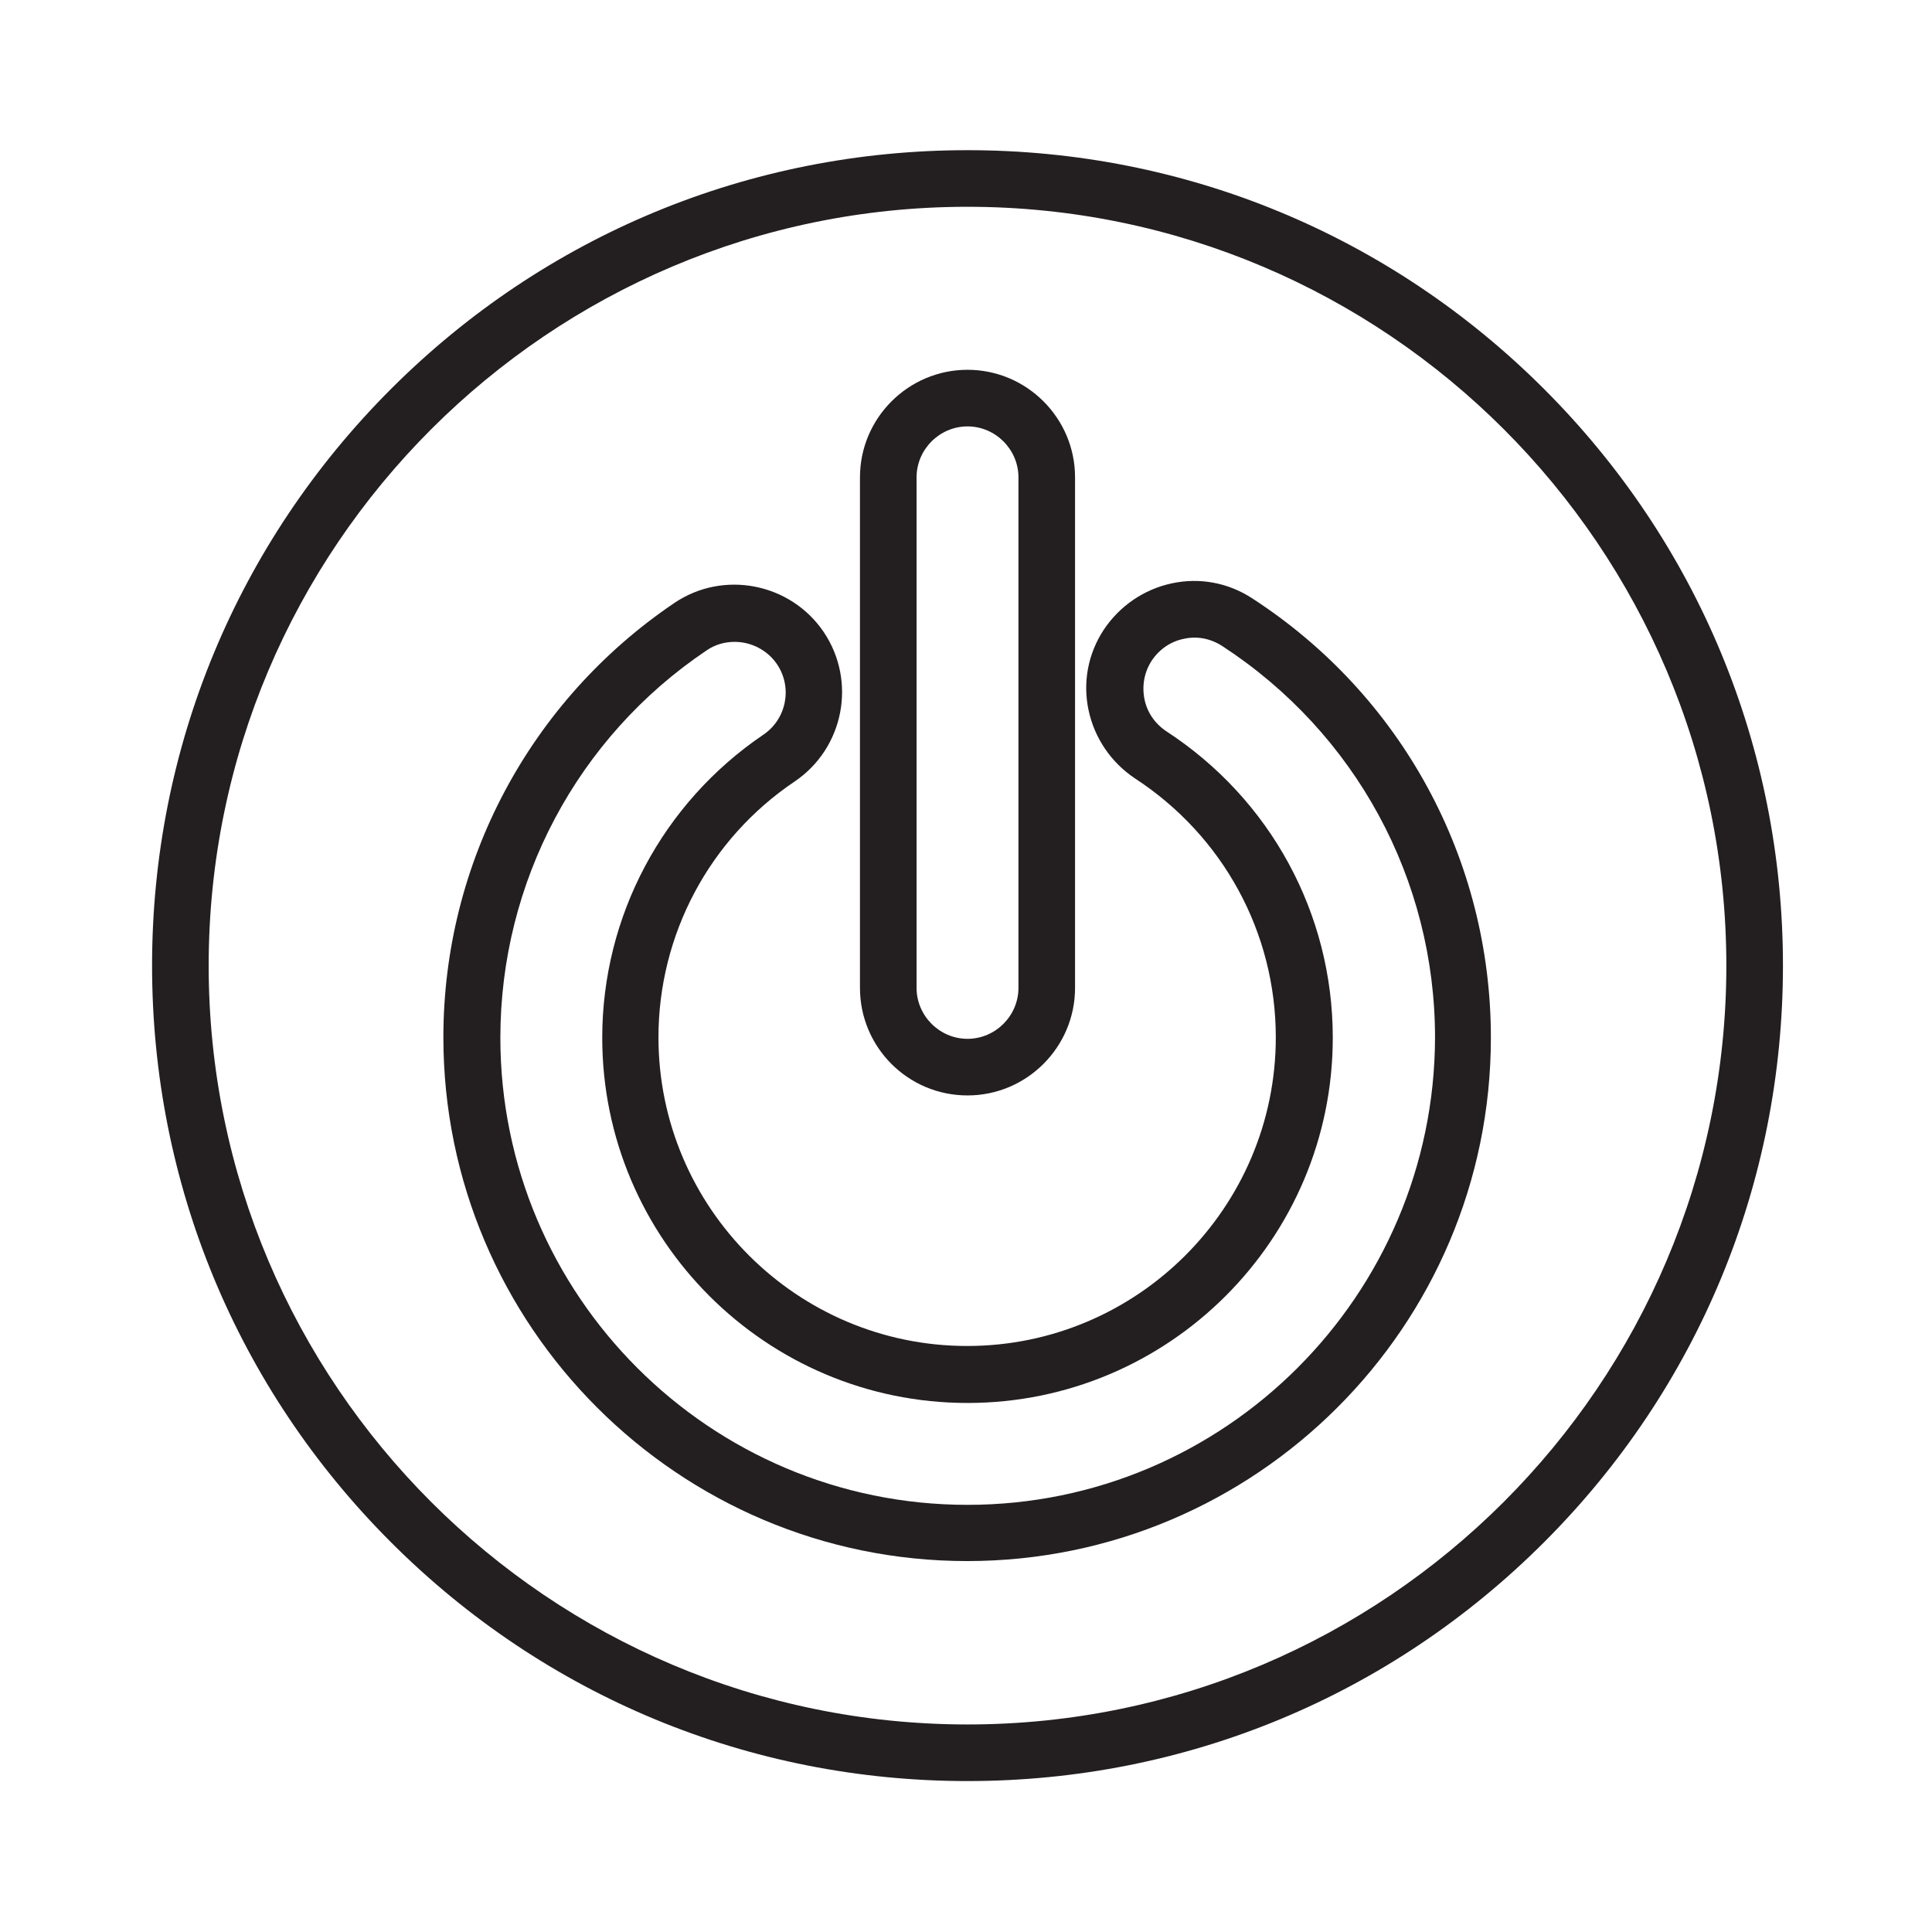
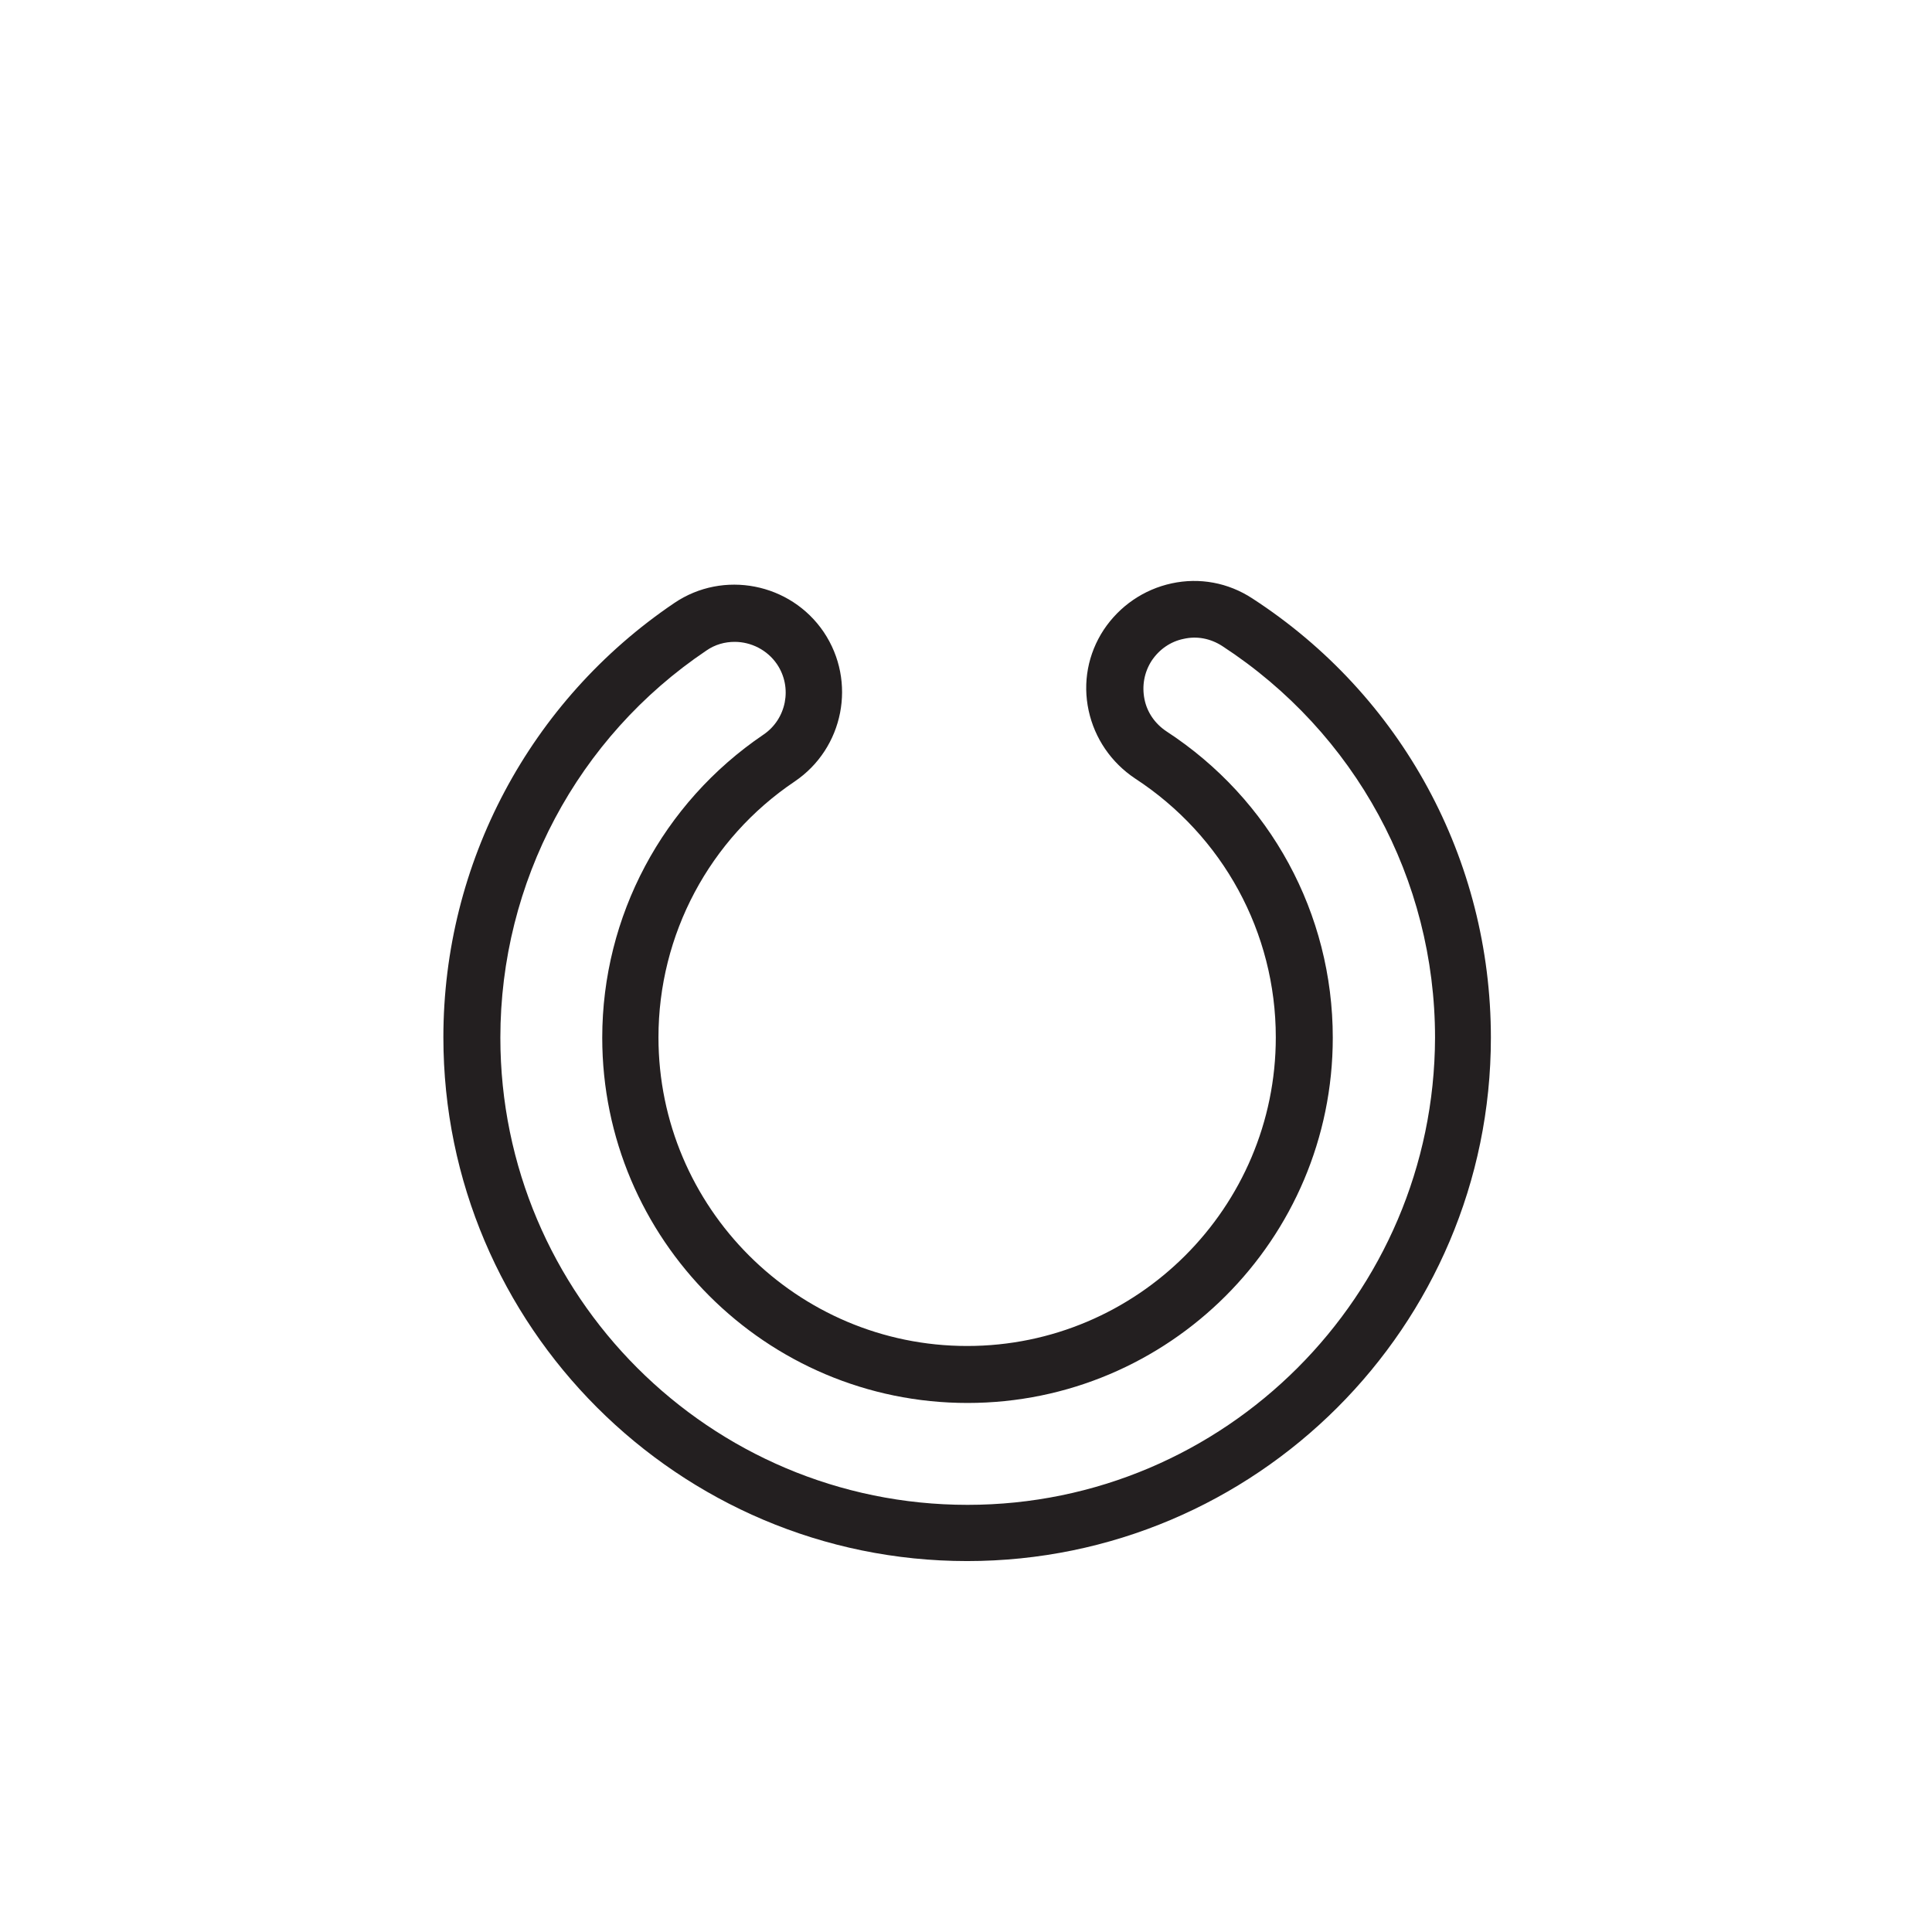
<svg xmlns="http://www.w3.org/2000/svg" version="1.0" id="Layer_1" x="0px" y="0px" viewBox="0 0 512 512" style="enable-background:new 0 0 512 512;" xml:space="preserve">
  <g>
-     <path style="fill:#231F20;" d="M409.2,103.1c-40.8-40.8-95.1-63.3-152.8-63.3s-112,22.5-152.8,63.3   c-40.8,40.8-63.3,95.1-63.3,152.8s22.5,112,63.3,152.8S198.6,472,256.4,472s112-22.5,152.8-63.3c40.8-40.8,63.3-95.1,63.3-152.8   S450,143.9,409.2,103.1z M256.4,457c-110.9,0-201.1-90.2-201.1-201.1c0-110.9,90.2-201.1,201.1-201.1S457.5,145,457.5,255.9   C457.5,366.8,367.2,457,256.4,457z" />
    <path style="fill:#231F20;" d="M331.9,158.6c-6.4-4.2-14-5.6-21.4-4c-7.4,1.6-13.8,6-18,12.3c-4.2,6.4-5.6,14-4,21.4   s6,13.8,12.3,18c23.3,15.2,37.3,40.8,37.3,68.6c0,45.1-36.7,81.8-81.8,81.8s-81.8-36.7-81.8-81.8c0-27.2,13.5-52.6,36.1-67.8   c13-8.8,16.5-26.5,7.7-39.6c-8.8-13-26.6-16.5-39.6-7.7c-38.3,25.9-61.2,68.9-61.2,115.1c0,76.5,62.3,138.8,138.8,138.8   S395.1,351.5,395.1,275C395.1,227.8,371.5,184.3,331.9,158.6z M256.4,398.8c-68.3,0-123.8-55.5-123.8-123.8   c0-41.2,20.4-79.6,54.6-102.6c2.3-1.6,4.9-2.3,7.5-2.3c4.3,0,8.6,2.1,11.2,5.9c4.2,6.2,2.5,14.6-3.6,18.7   c-26.7,18.1-42.7,48.1-42.7,80.3c0,53.4,43.4,96.8,96.8,96.8s96.8-43.4,96.8-96.8c0-32.9-16.5-63.2-44.1-81.2c-3-2-5.1-5-5.8-8.5   c-0.7-3.5-0.1-7.1,1.9-10.2c2-3,5-5.1,8.5-5.8c3.5-0.8,7.1-0.1,10.2,1.9c35.3,23,56.4,61.8,56.4,103.8   C380.1,343.3,324.6,398.8,256.4,398.8z" />
-     <path style="fill:#231F20;" d="M256.4,290.3c15.7,0,28.5-12.8,28.5-28.5V126.5c0-15.7-12.8-28.5-28.5-28.5s-28.5,12.8-28.5,28.5   v135.3C227.9,277.5,240.6,290.3,256.4,290.3z M242.9,126.5c0-7.4,6.1-13.5,13.5-13.5s13.5,6.1,13.5,13.5v135.3   c0,7.4-6.1,13.5-13.5,13.5s-13.5-6.1-13.5-13.5V126.5z" />
  </g>
</svg>